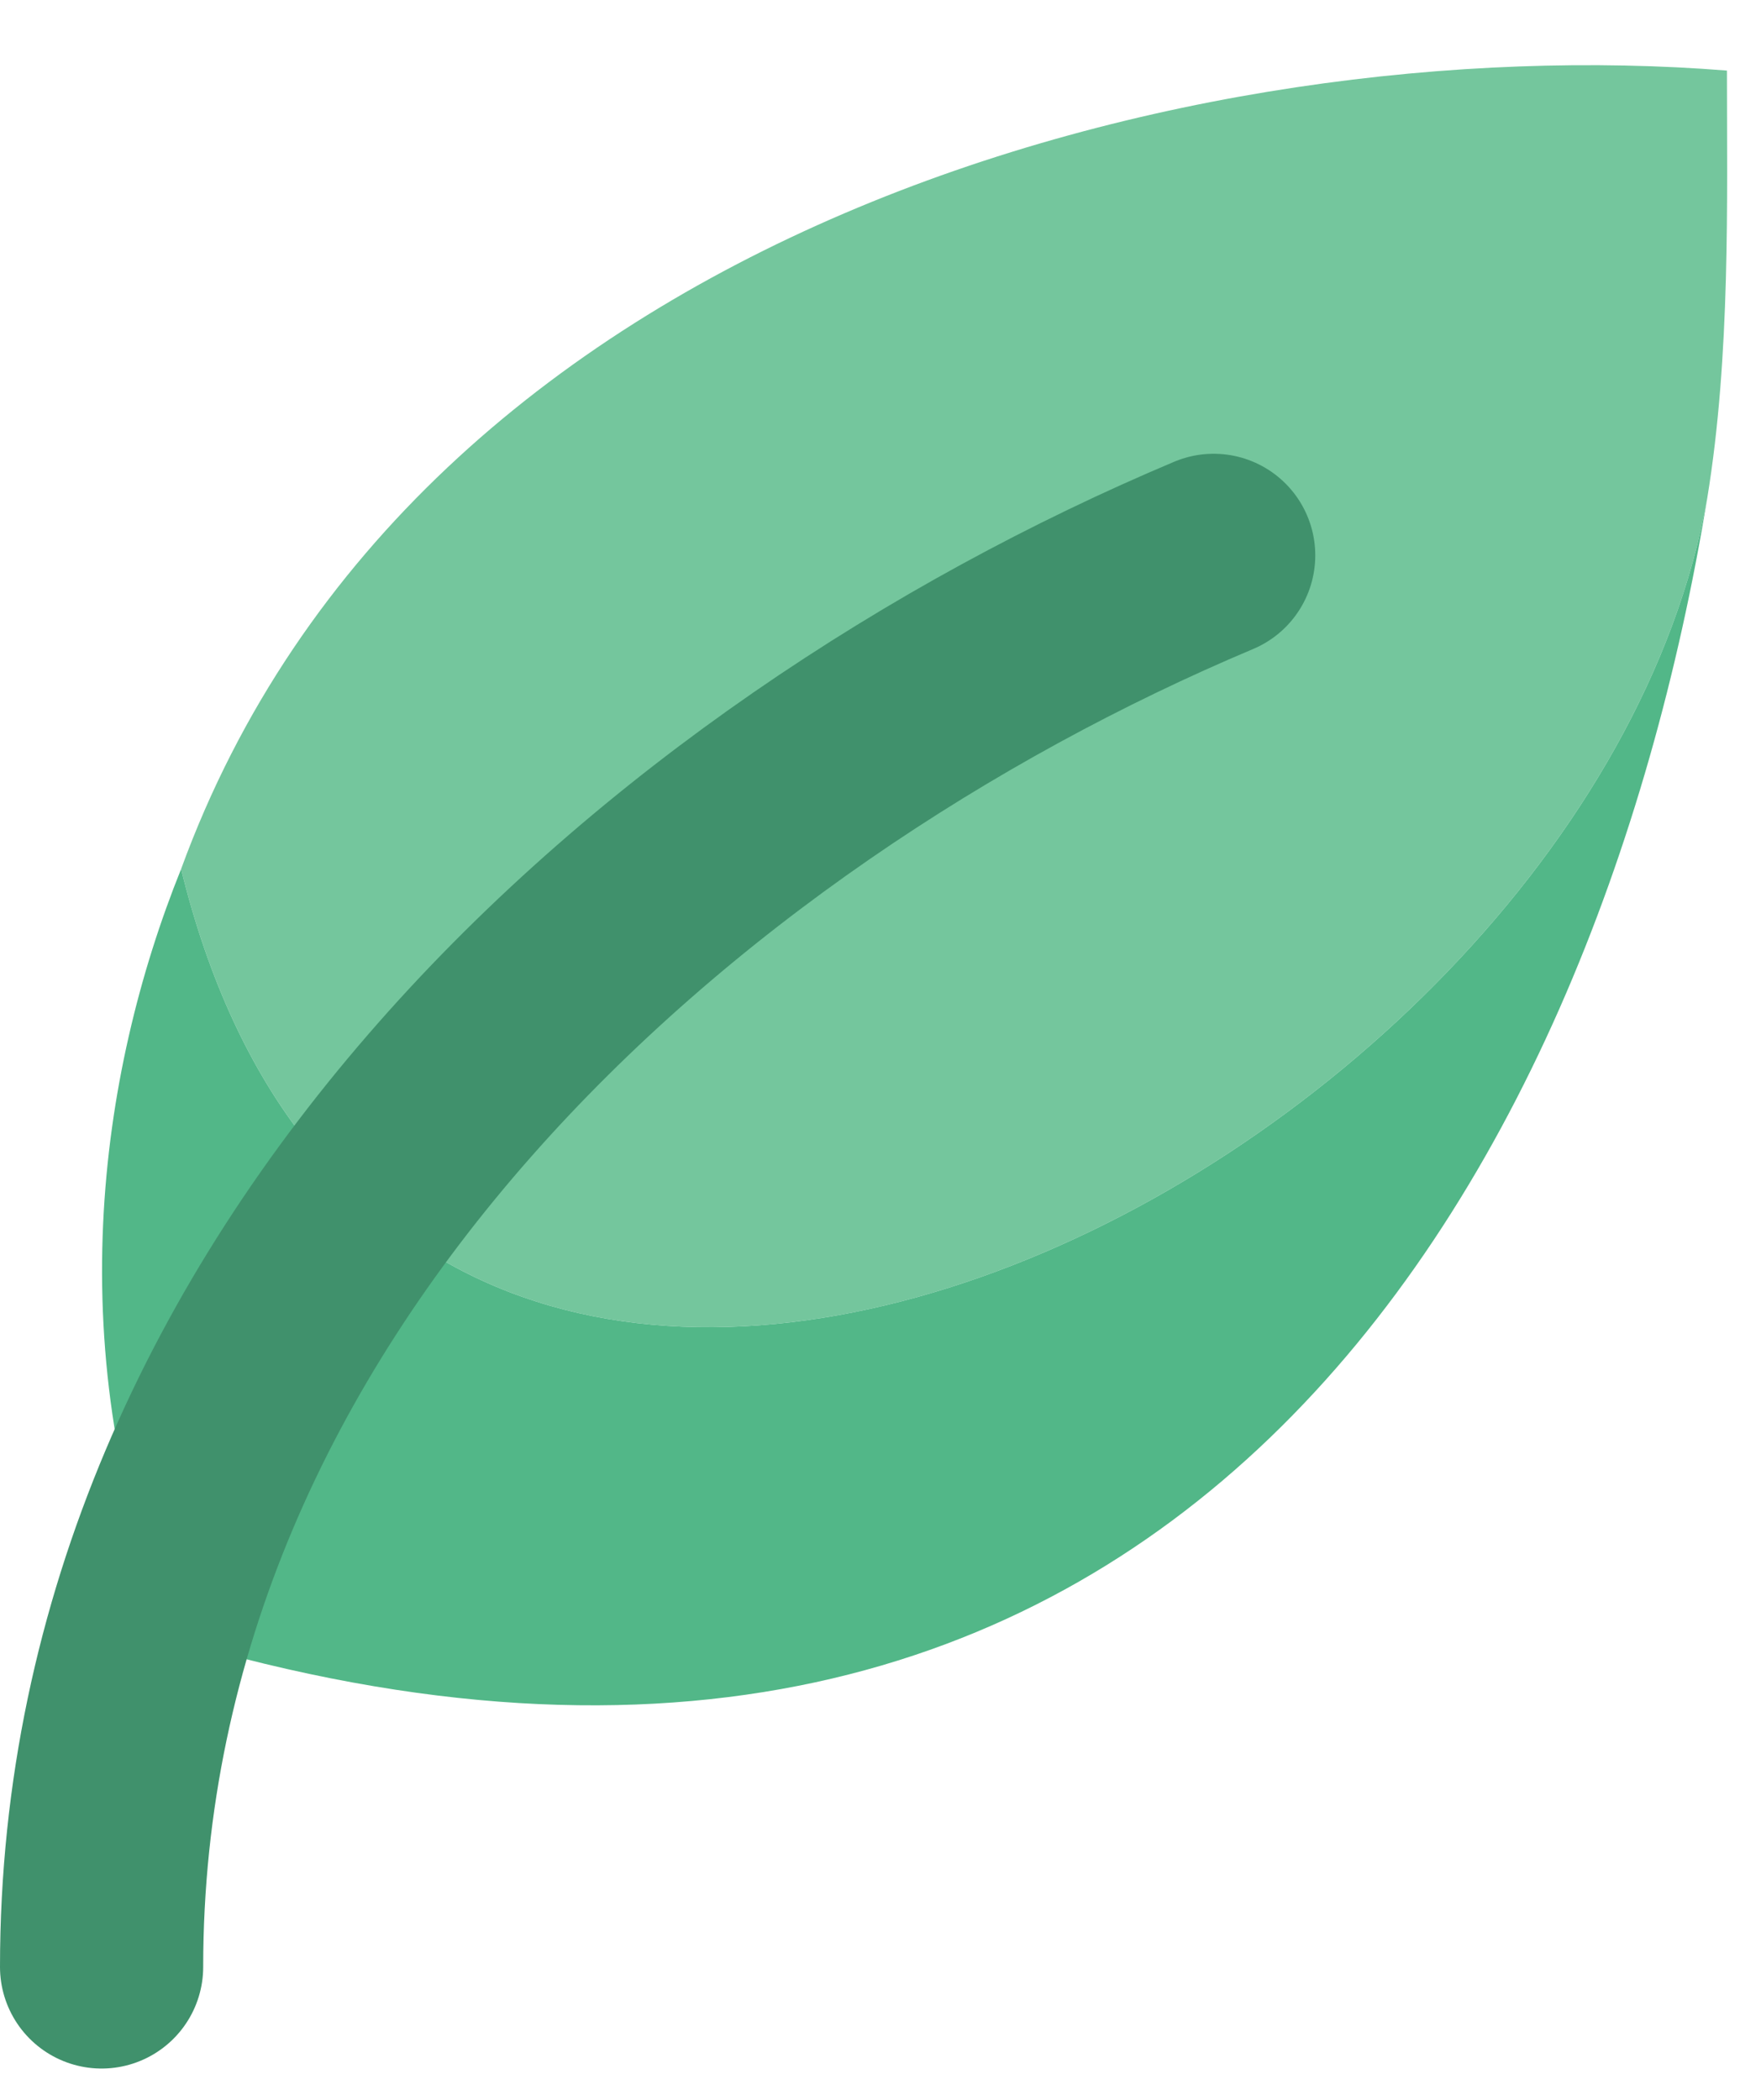
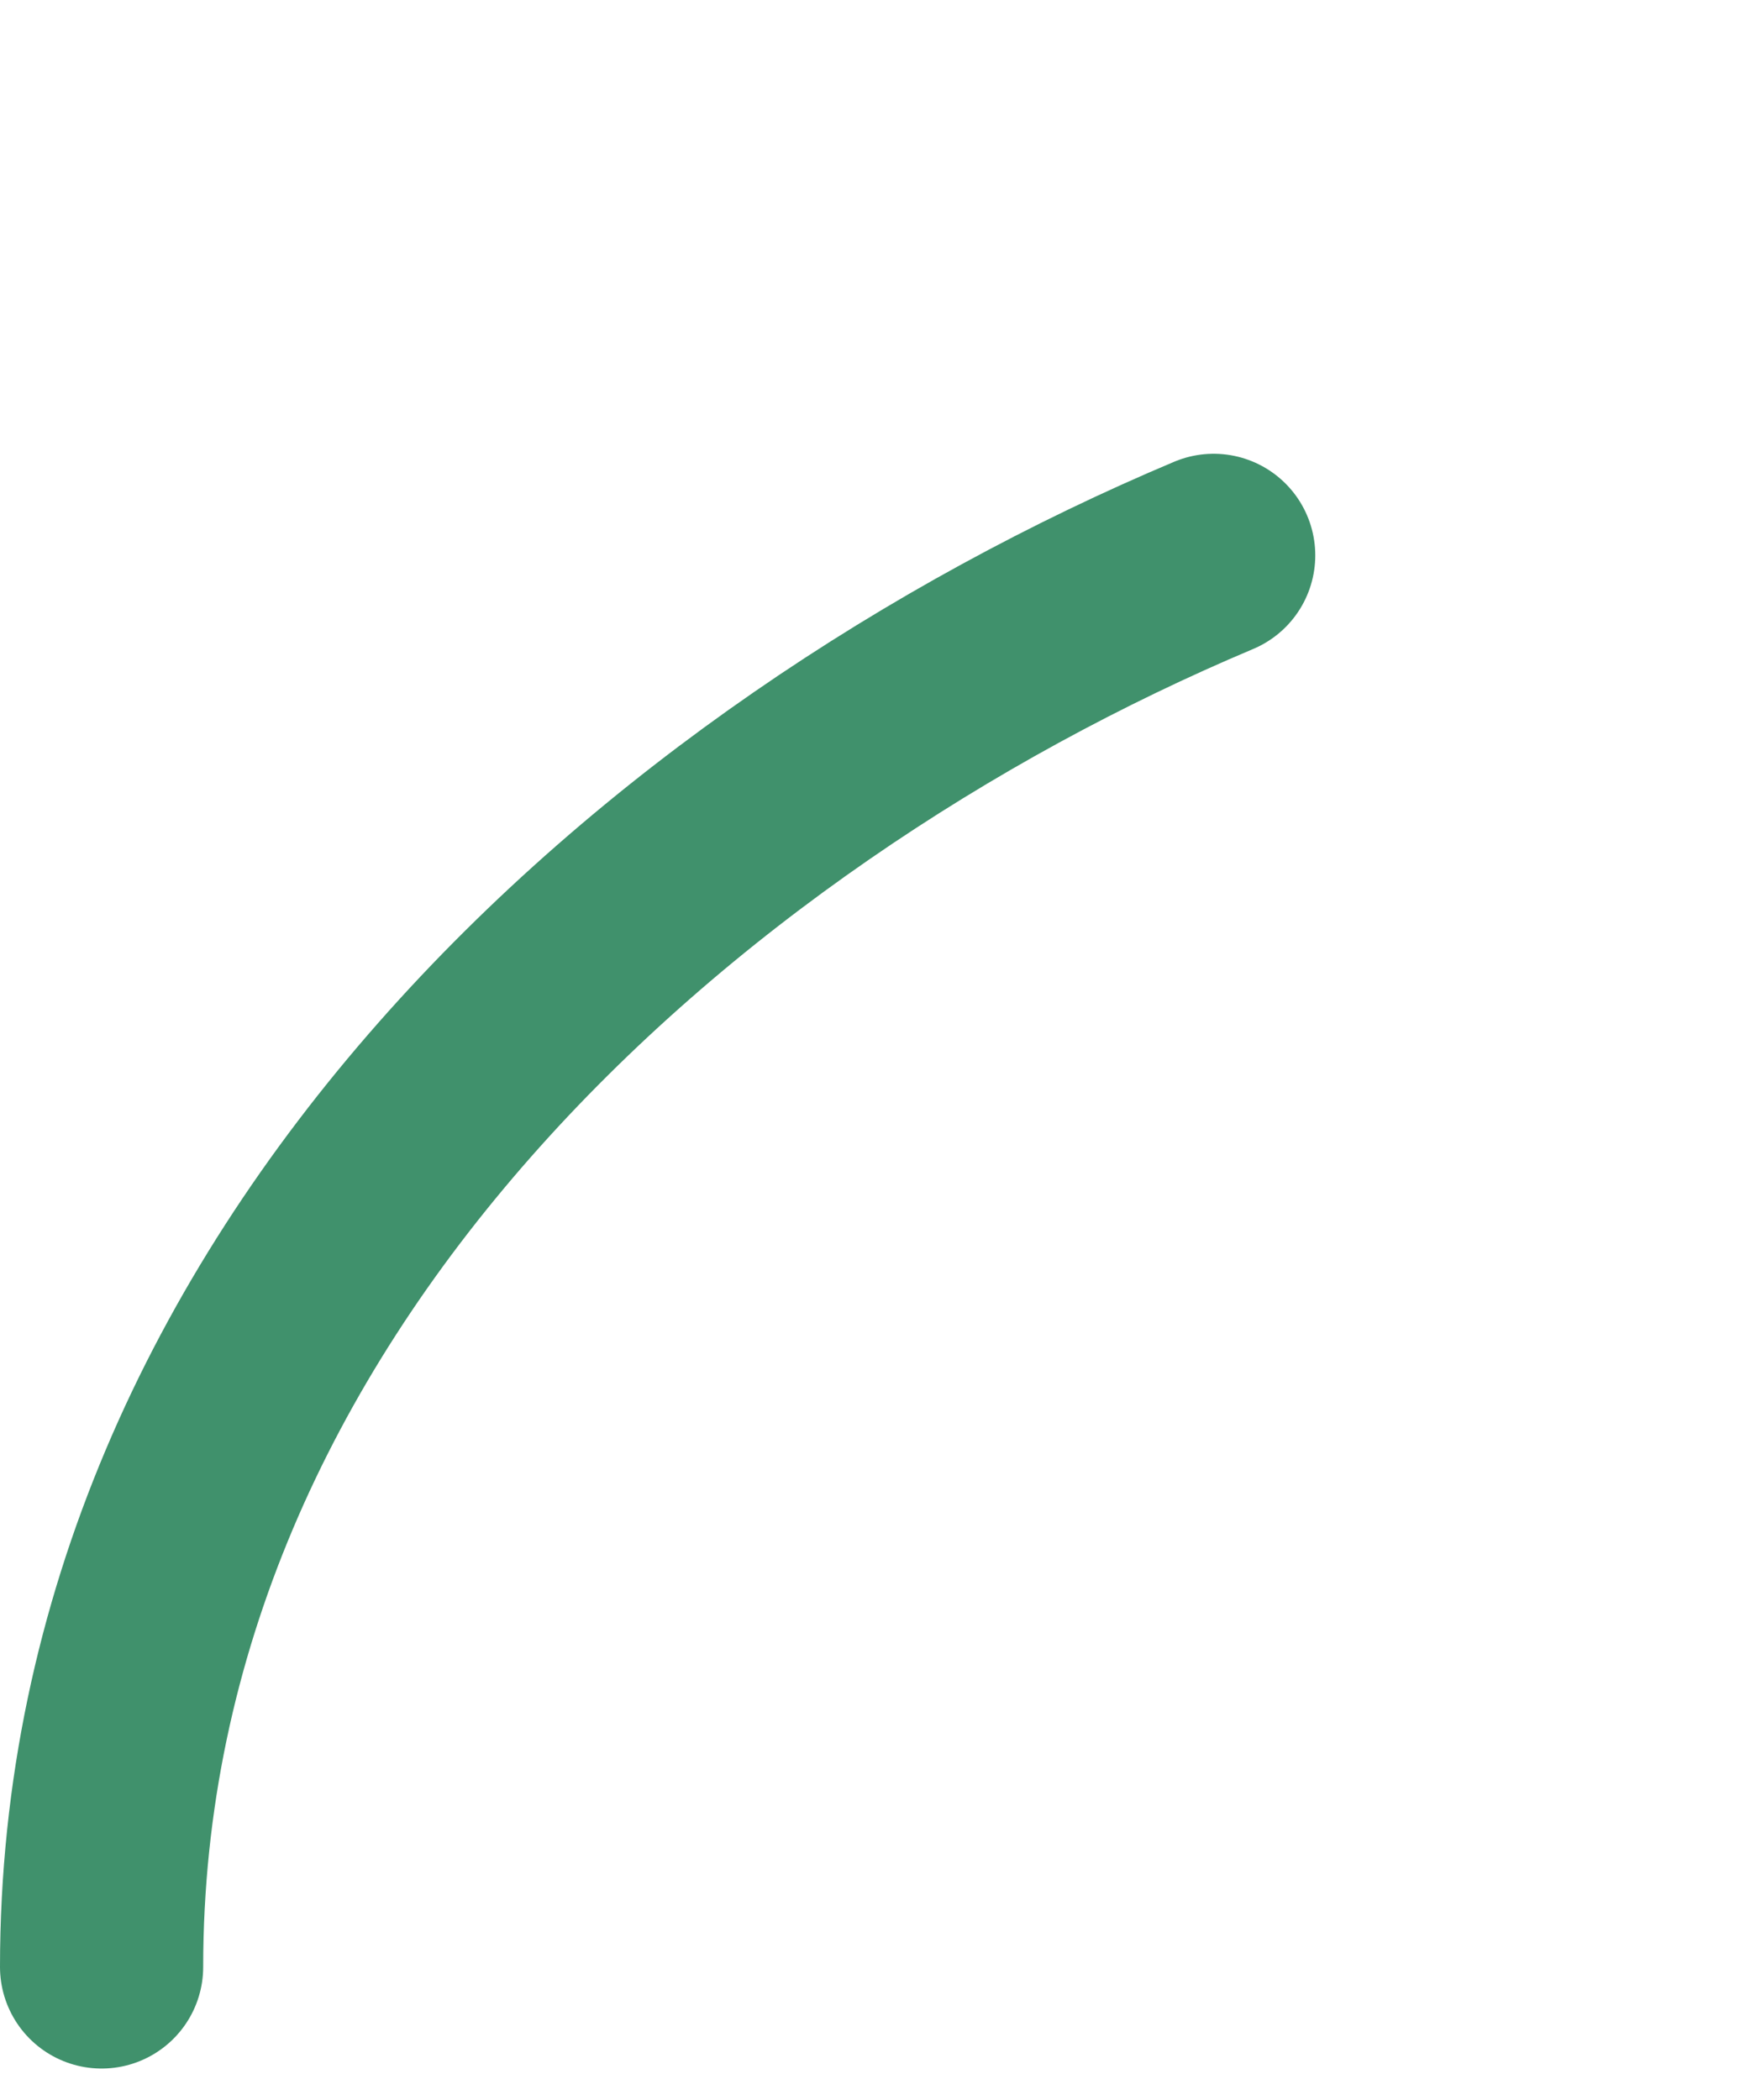
<svg xmlns="http://www.w3.org/2000/svg" width="26" height="31" viewBox="0 0 26 31" fill="none">
-   <path d="M25.206 7.357C25.552 5.248 25.497 2.956 25.497 1.042C17.718 0.419 6.131 3.357 2.674 12.829C5.92 26.091 23.392 17.46 25.206 7.357Z" fill="#74C69D" />
-   <path d="M2.553 24.197C17.2 28.556 23.536 17.537 25.206 7.357C23.392 17.46 5.92 26.091 2.674 12.829C1.449 15.871 0.868 19.986 2.553 24.197Z" fill="#52B788" />
  <path d="M17.919 8.199C9.92 11.567 1.5 18.934 1.5 29.038" stroke="#40916C" stroke-width="3" stroke-linecap="round" />
</svg>